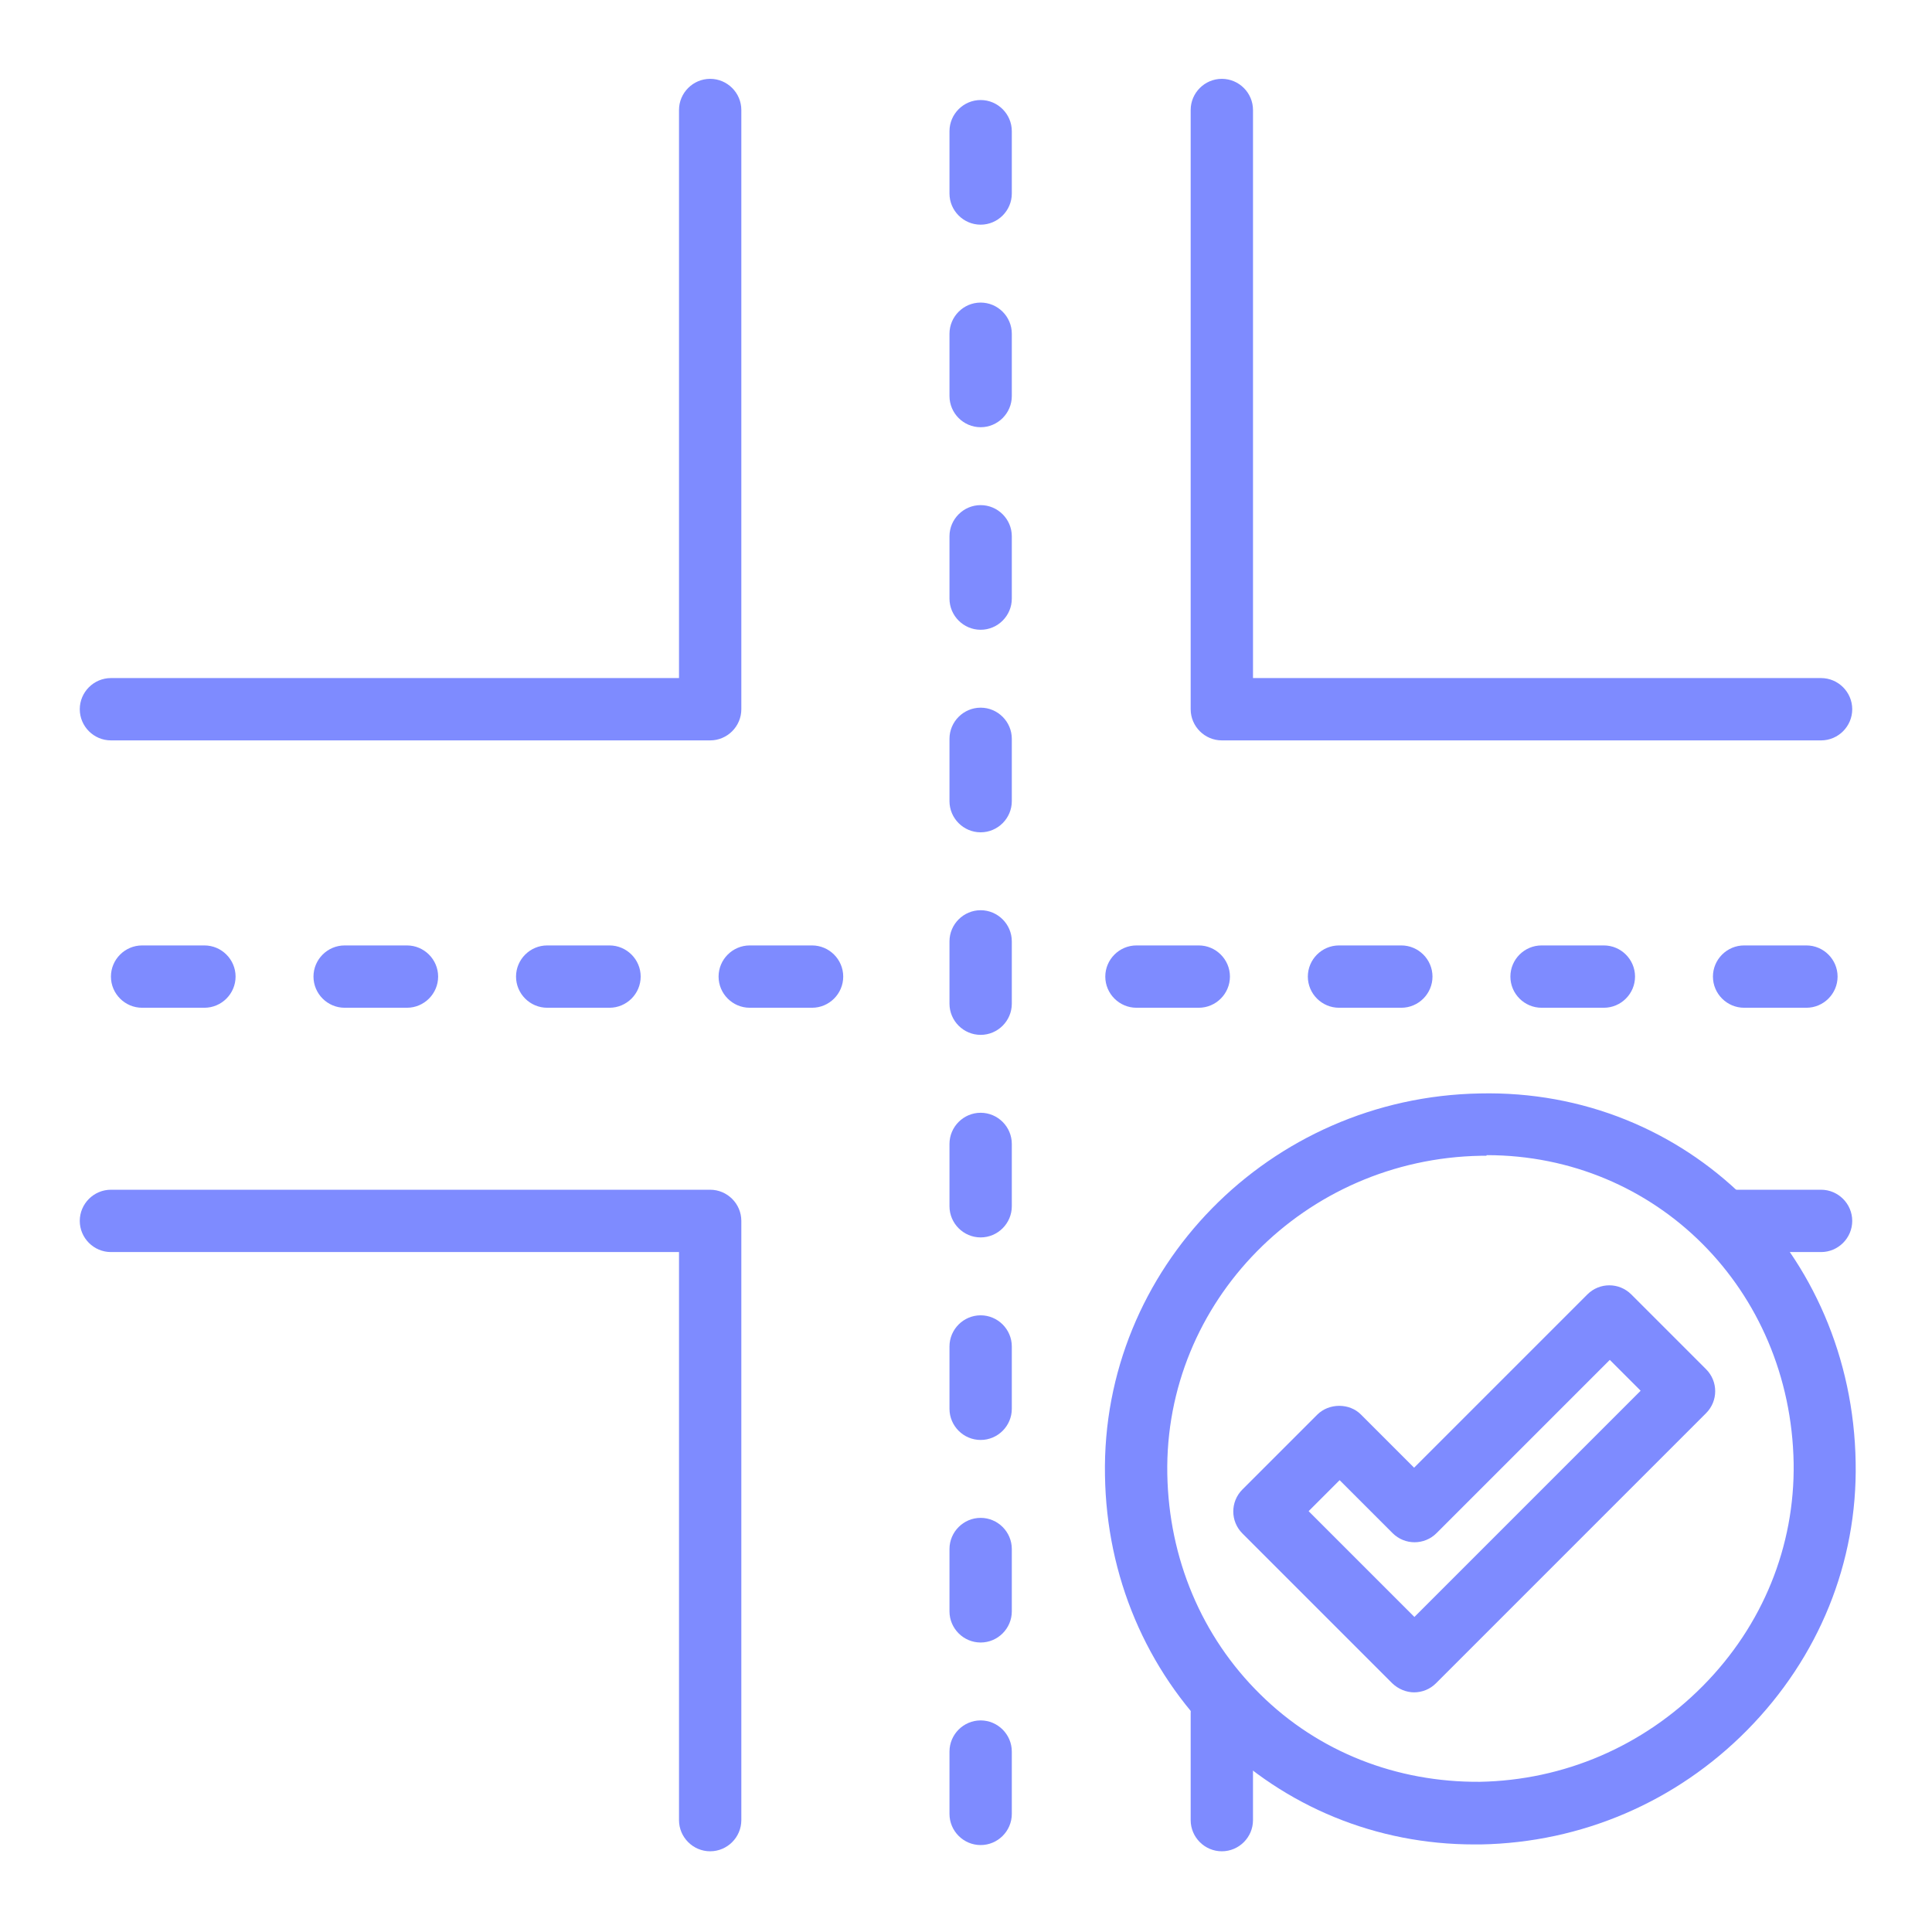
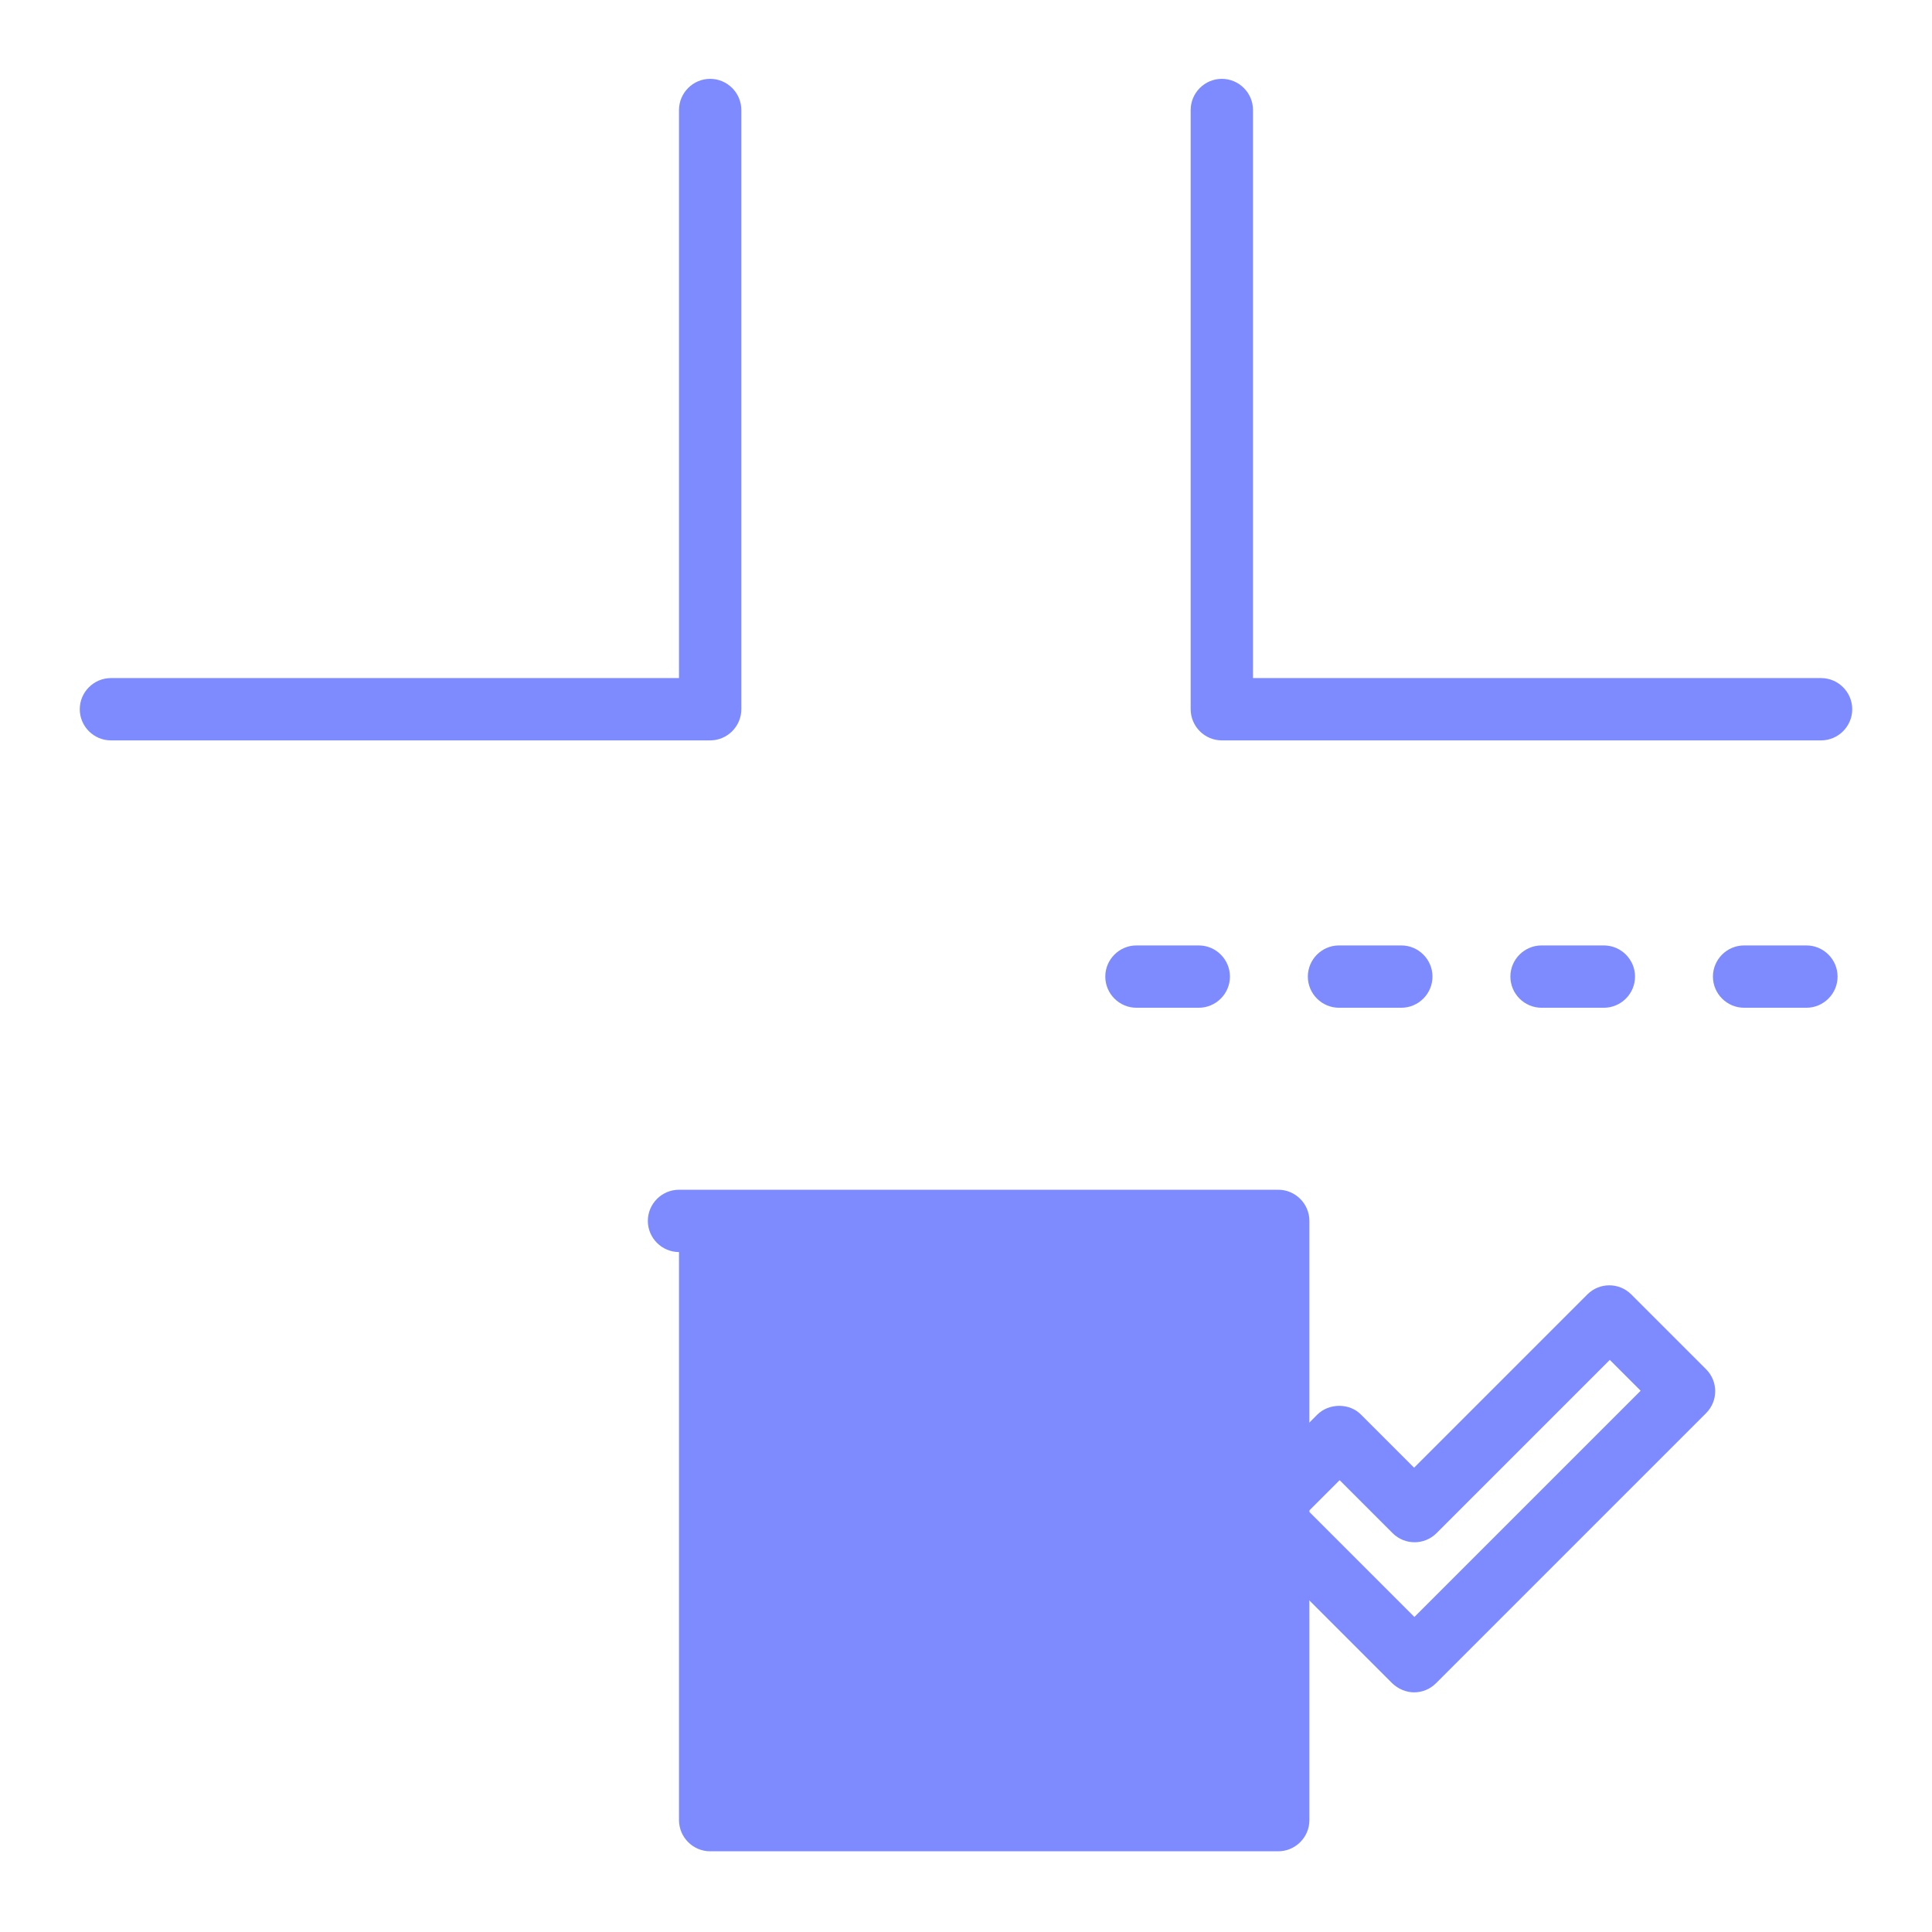
<svg xmlns="http://www.w3.org/2000/svg" id="Layer_1" viewBox="0 0 62 62">
  <defs>
    <style>.cls-1{fill:#7e8bff;}</style>
  </defs>
  <path class="cls-1" d="M58.44,23.76h-19.23c-.55,0-1-.45-1-1V3.53c0-.55.45-1,1-1s1,.45,1,1v18.23h18.23c.55,0,1,.45,1,1s-.45,1-1,1Z" />
  <path class="cls-1" d="M22.79,23.76H3.56c-.55,0-1-.45-1-1s.45-1,1-1h18.23V3.53c0-.55.45-1,1-1s1,.45,1,1v19.23c0,.55-.45,1-1,1Z" />
-   <path class="cls-1" d="M58.44,40.18h-2.88c-.55,0-1-.45-1-1s.45-1,1-1h2.88c.55,0,1,.45,1,1s-.45,1-1,1Z" />
-   <path class="cls-1" d="M39.21,59.41c-.55,0-1-.45-1-1v-3.44c0-.55.45-1,1-1s1,.45,1,1v3.44c0,.55-.45,1-1,1Z" />
-   <path class="cls-1" d="M22.79,59.41c-.55,0-1-.45-1-1v-18.23H3.56c-.55,0-1-.45-1-1s.45-1,1-1h19.23c.55,0,1,.45,1,1v19.23c0,.55-.45,1-1,1Z" />
-   <path class="cls-1" d="M31.47,59.21c-.55,0-1-.45-1-1v-2c0-.55.45-1,1-1s1,.45,1,1v2c0,.55-.45,1-1,1ZM31.47,52.71c-.55,0-1-.45-1-1v-2c0-.55.45-1,1-1s1,.45,1,1v2c0,.55-.45,1-1,1ZM31.47,46.21c-.55,0-1-.45-1-1v-2c0-.55.45-1,1-1s1,.45,1,1v2c0,.55-.45,1-1,1ZM31.47,39.71c-.55,0-1-.45-1-1v-2c0-.55.45-1,1-1s1,.45,1,1v2c0,.55-.45,1-1,1ZM31.47,33.21c-.55,0-1-.45-1-1v-2c0-.55.45-1,1-1s1,.45,1,1v2c0,.55-.45,1-1,1ZM31.47,26.71c-.55,0-1-.45-1-1v-2c0-.55.45-1,1-1s1,.45,1,1v2c0,.55-.45,1-1,1ZM31.47,20.21c-.55,0-1-.45-1-1v-2c0-.55.45-1,1-1s1,.45,1,1v2c0,.55-.45,1-1,1ZM31.47,13.71c-.55,0-1-.45-1-1v-2c0-.55.45-1,1-1s1,.45,1,1v2c0,.55-.45,1-1,1ZM31.47,7.21c-.55,0-1-.45-1-1v-2c0-.55.45-1,1-1s1,.45,1,1v2c0,.55-.45,1-1,1Z" />
+   <path class="cls-1" d="M22.79,59.41c-.55,0-1-.45-1-1v-18.23c-.55,0-1-.45-1-1s.45-1,1-1h19.23c.55,0,1,.45,1,1v19.23c0,.55-.45,1-1,1Z" />
  <path class="cls-1" d="M57.97,32.34h-2c-.55,0-1-.45-1-1s.45-1,1-1h2c.55,0,1,.45,1,1s-.45,1-1,1ZM51.47,32.34h-2c-.55,0-1-.45-1-1s.45-1,1-1h2c.55,0,1,.45,1,1s-.45,1-1,1ZM44.97,32.34h-2c-.55,0-1-.45-1-1s.45-1,1-1h2c.55,0,1,.45,1,1s-.45,1-1,1ZM38.47,32.34h-2c-.55,0-1-.45-1-1s.45-1,1-1h2c.55,0,1,.45,1,1s-.45,1-1,1Z" />
-   <path class="cls-1" d="M26.06,32.34h-2c-.55,0-1-.45-1-1s.45-1,1-1h2c.55,0,1,.45,1,1s-.45,1-1,1ZM19.56,32.34h-2c-.55,0-1-.45-1-1s.45-1,1-1h2c.55,0,1,.45,1,1s-.45,1-1,1ZM13.06,32.34h-2c-.55,0-1-.45-1-1s.45-1,1-1h2c.55,0,1,.45,1,1s-.45,1-1,1ZM6.56,32.34h-2c-.55,0-1-.45-1-1s.45-1,1-1h2c.55,0,1,.45,1,1s-.45,1-1,1Z" />
-   <path class="cls-1" d="M47.31,59.19c-3.13,0-6.06-1.2-8.28-3.39-2.25-2.22-3.52-5.22-3.57-8.45-.12-6.64,5.28-12.14,12.03-12.26,6.64-.15,11.95,5.09,12.06,11.84.06,3.21-1.18,6.26-3.48,8.59-2.28,2.31-5.32,3.61-8.55,3.67-.07,0-.14,0-.21,0ZM47.7,37.09c-.06,0-.12,0-.18,0-5.65.1-10.16,4.68-10.06,10.22.05,2.7,1.1,5.21,2.98,7.06,1.88,1.86,4.39,2.83,7.05,2.81,2.7-.05,5.24-1.14,7.16-3.08,1.92-1.94,2.95-4.48,2.91-7.15h0c-.1-5.57-4.41-9.88-9.85-9.88Z" />
  <path class="cls-1" d="M45.39,54.31h0c-.27,0-.52-.11-.71-.29l-4.81-4.81c-.39-.39-.39-1.02,0-1.41l2.4-2.4c.38-.38,1.04-.38,1.41,0l1.7,1.7,5.56-5.56c.39-.39,1.02-.39,1.41,0l2.4,2.4c.39.39.39,1.02,0,1.41l-8.67,8.67c-.19.19-.44.29-.71.29ZM42,48.5l3.39,3.39,7.26-7.26-.99-.99-5.56,5.56c-.39.39-1.02.39-1.41,0l-1.7-1.7-.99.99Z" />
</svg>